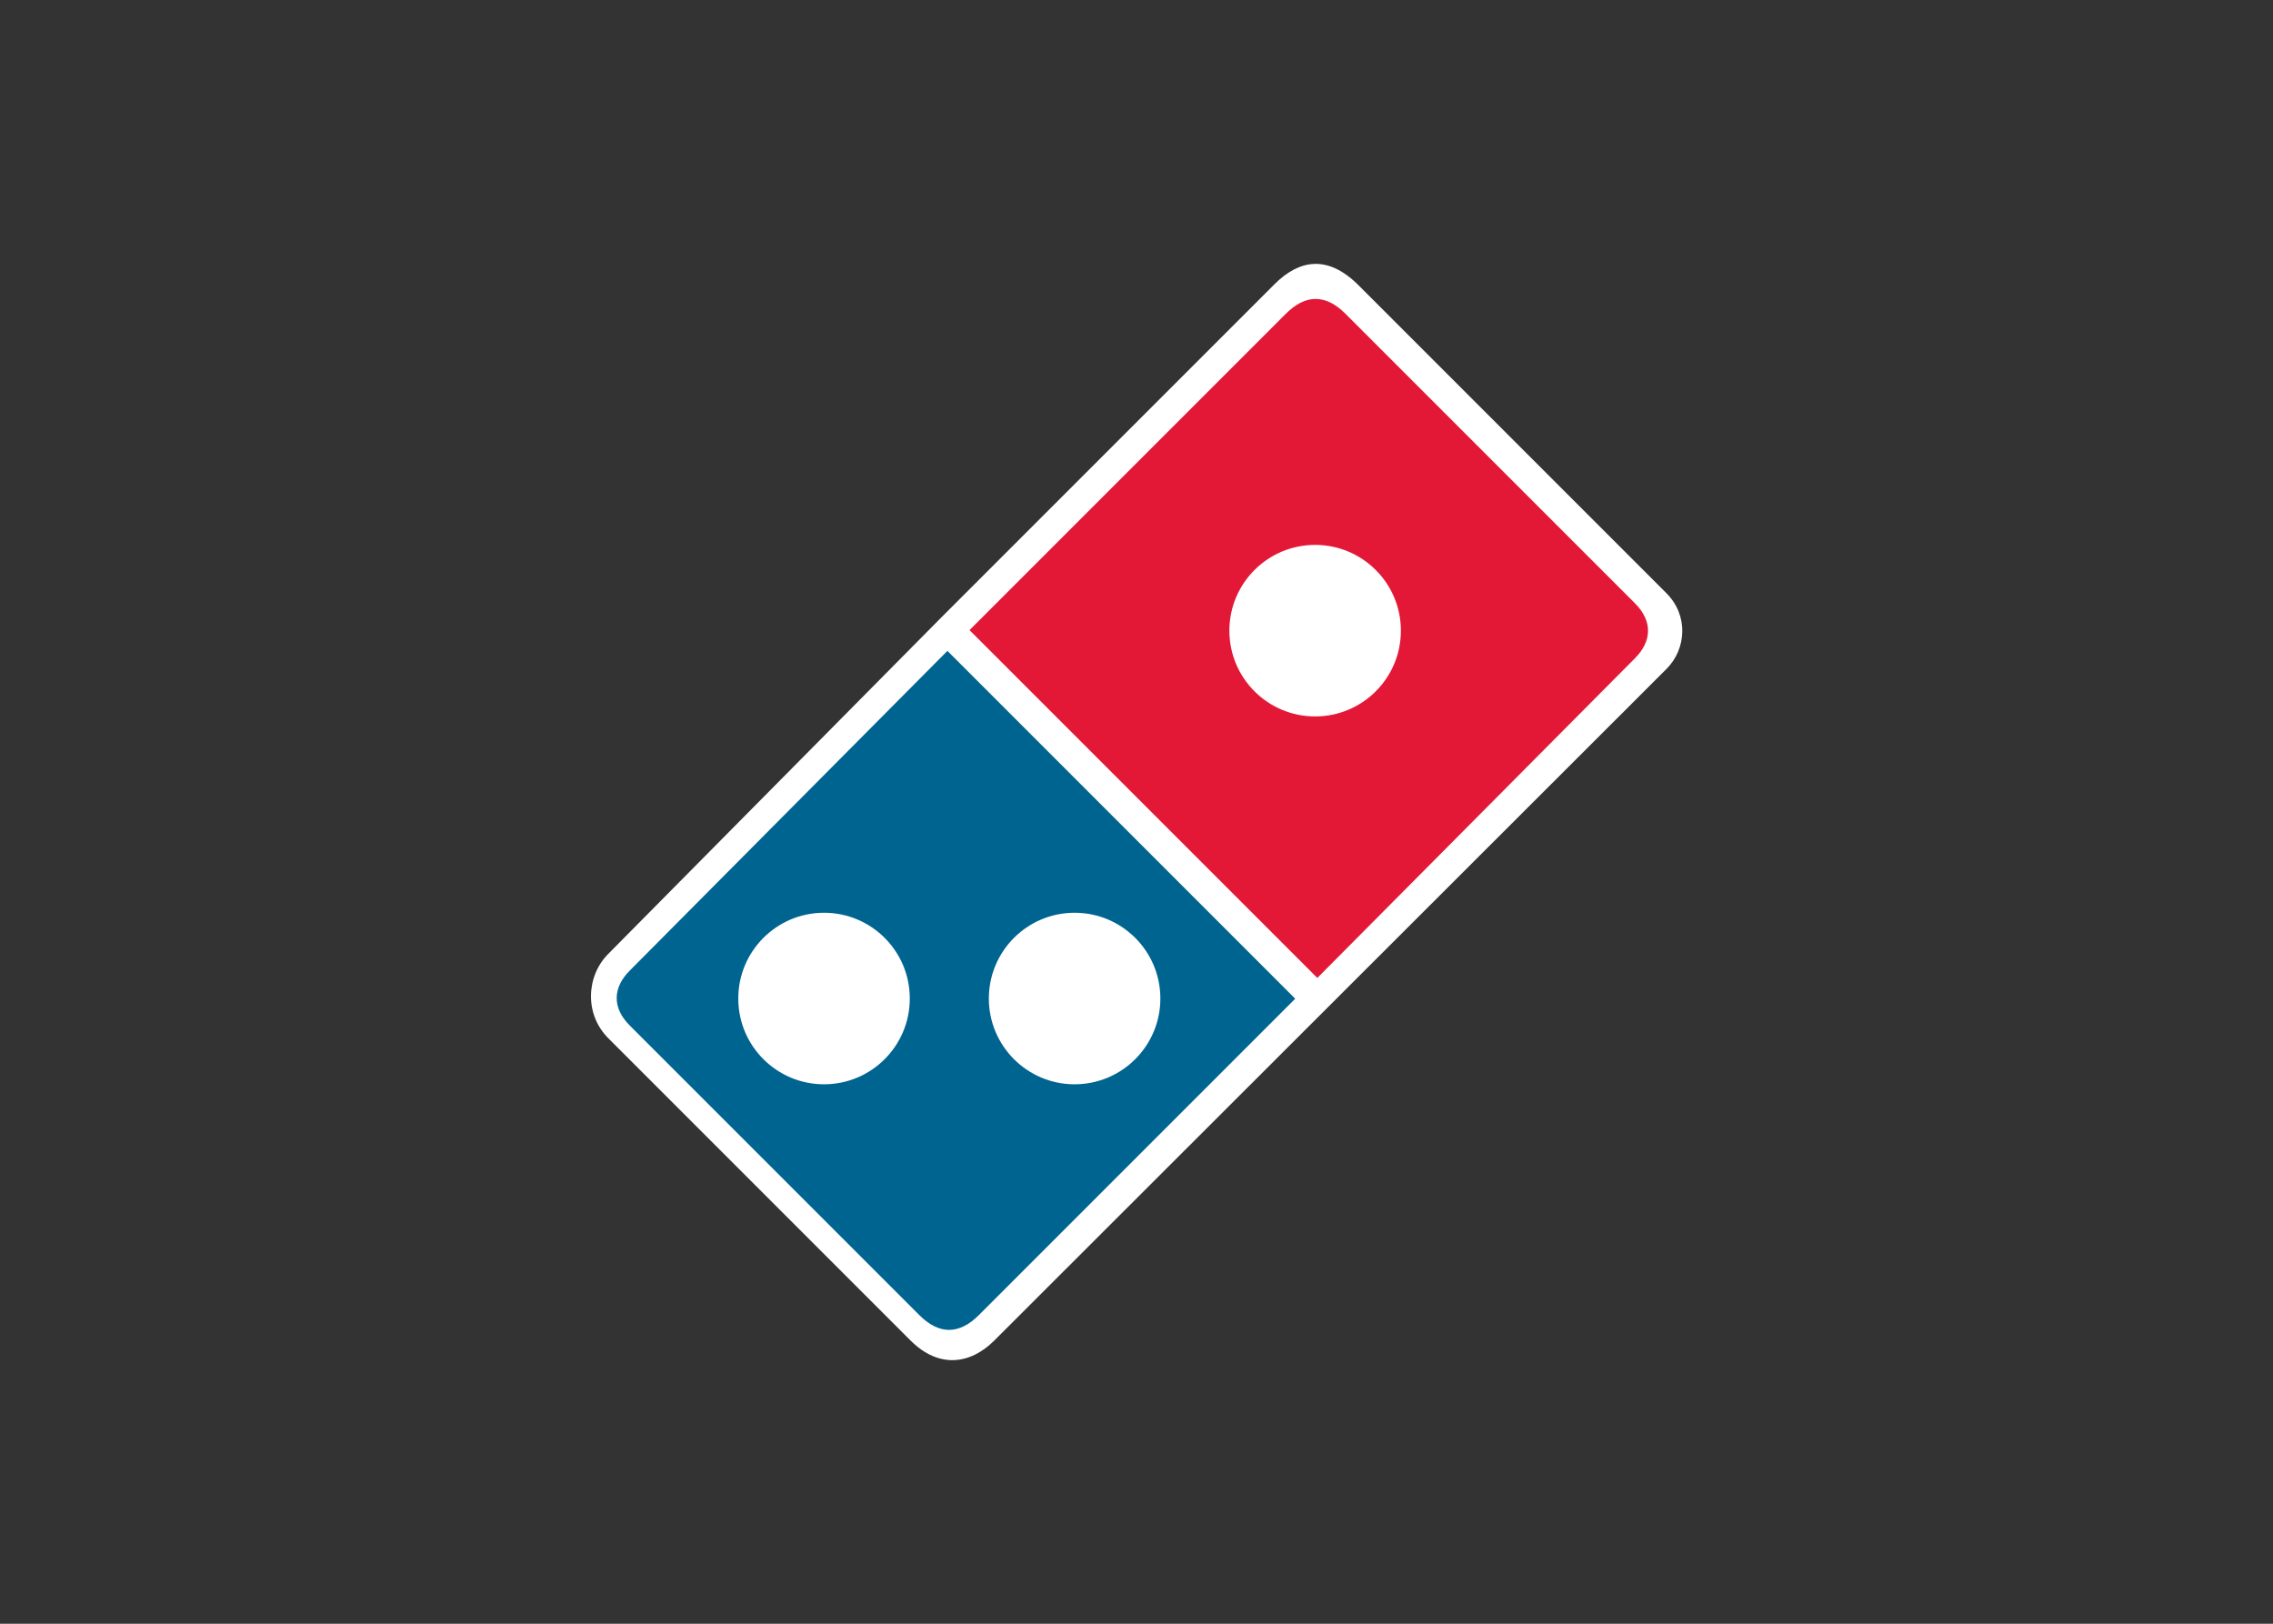
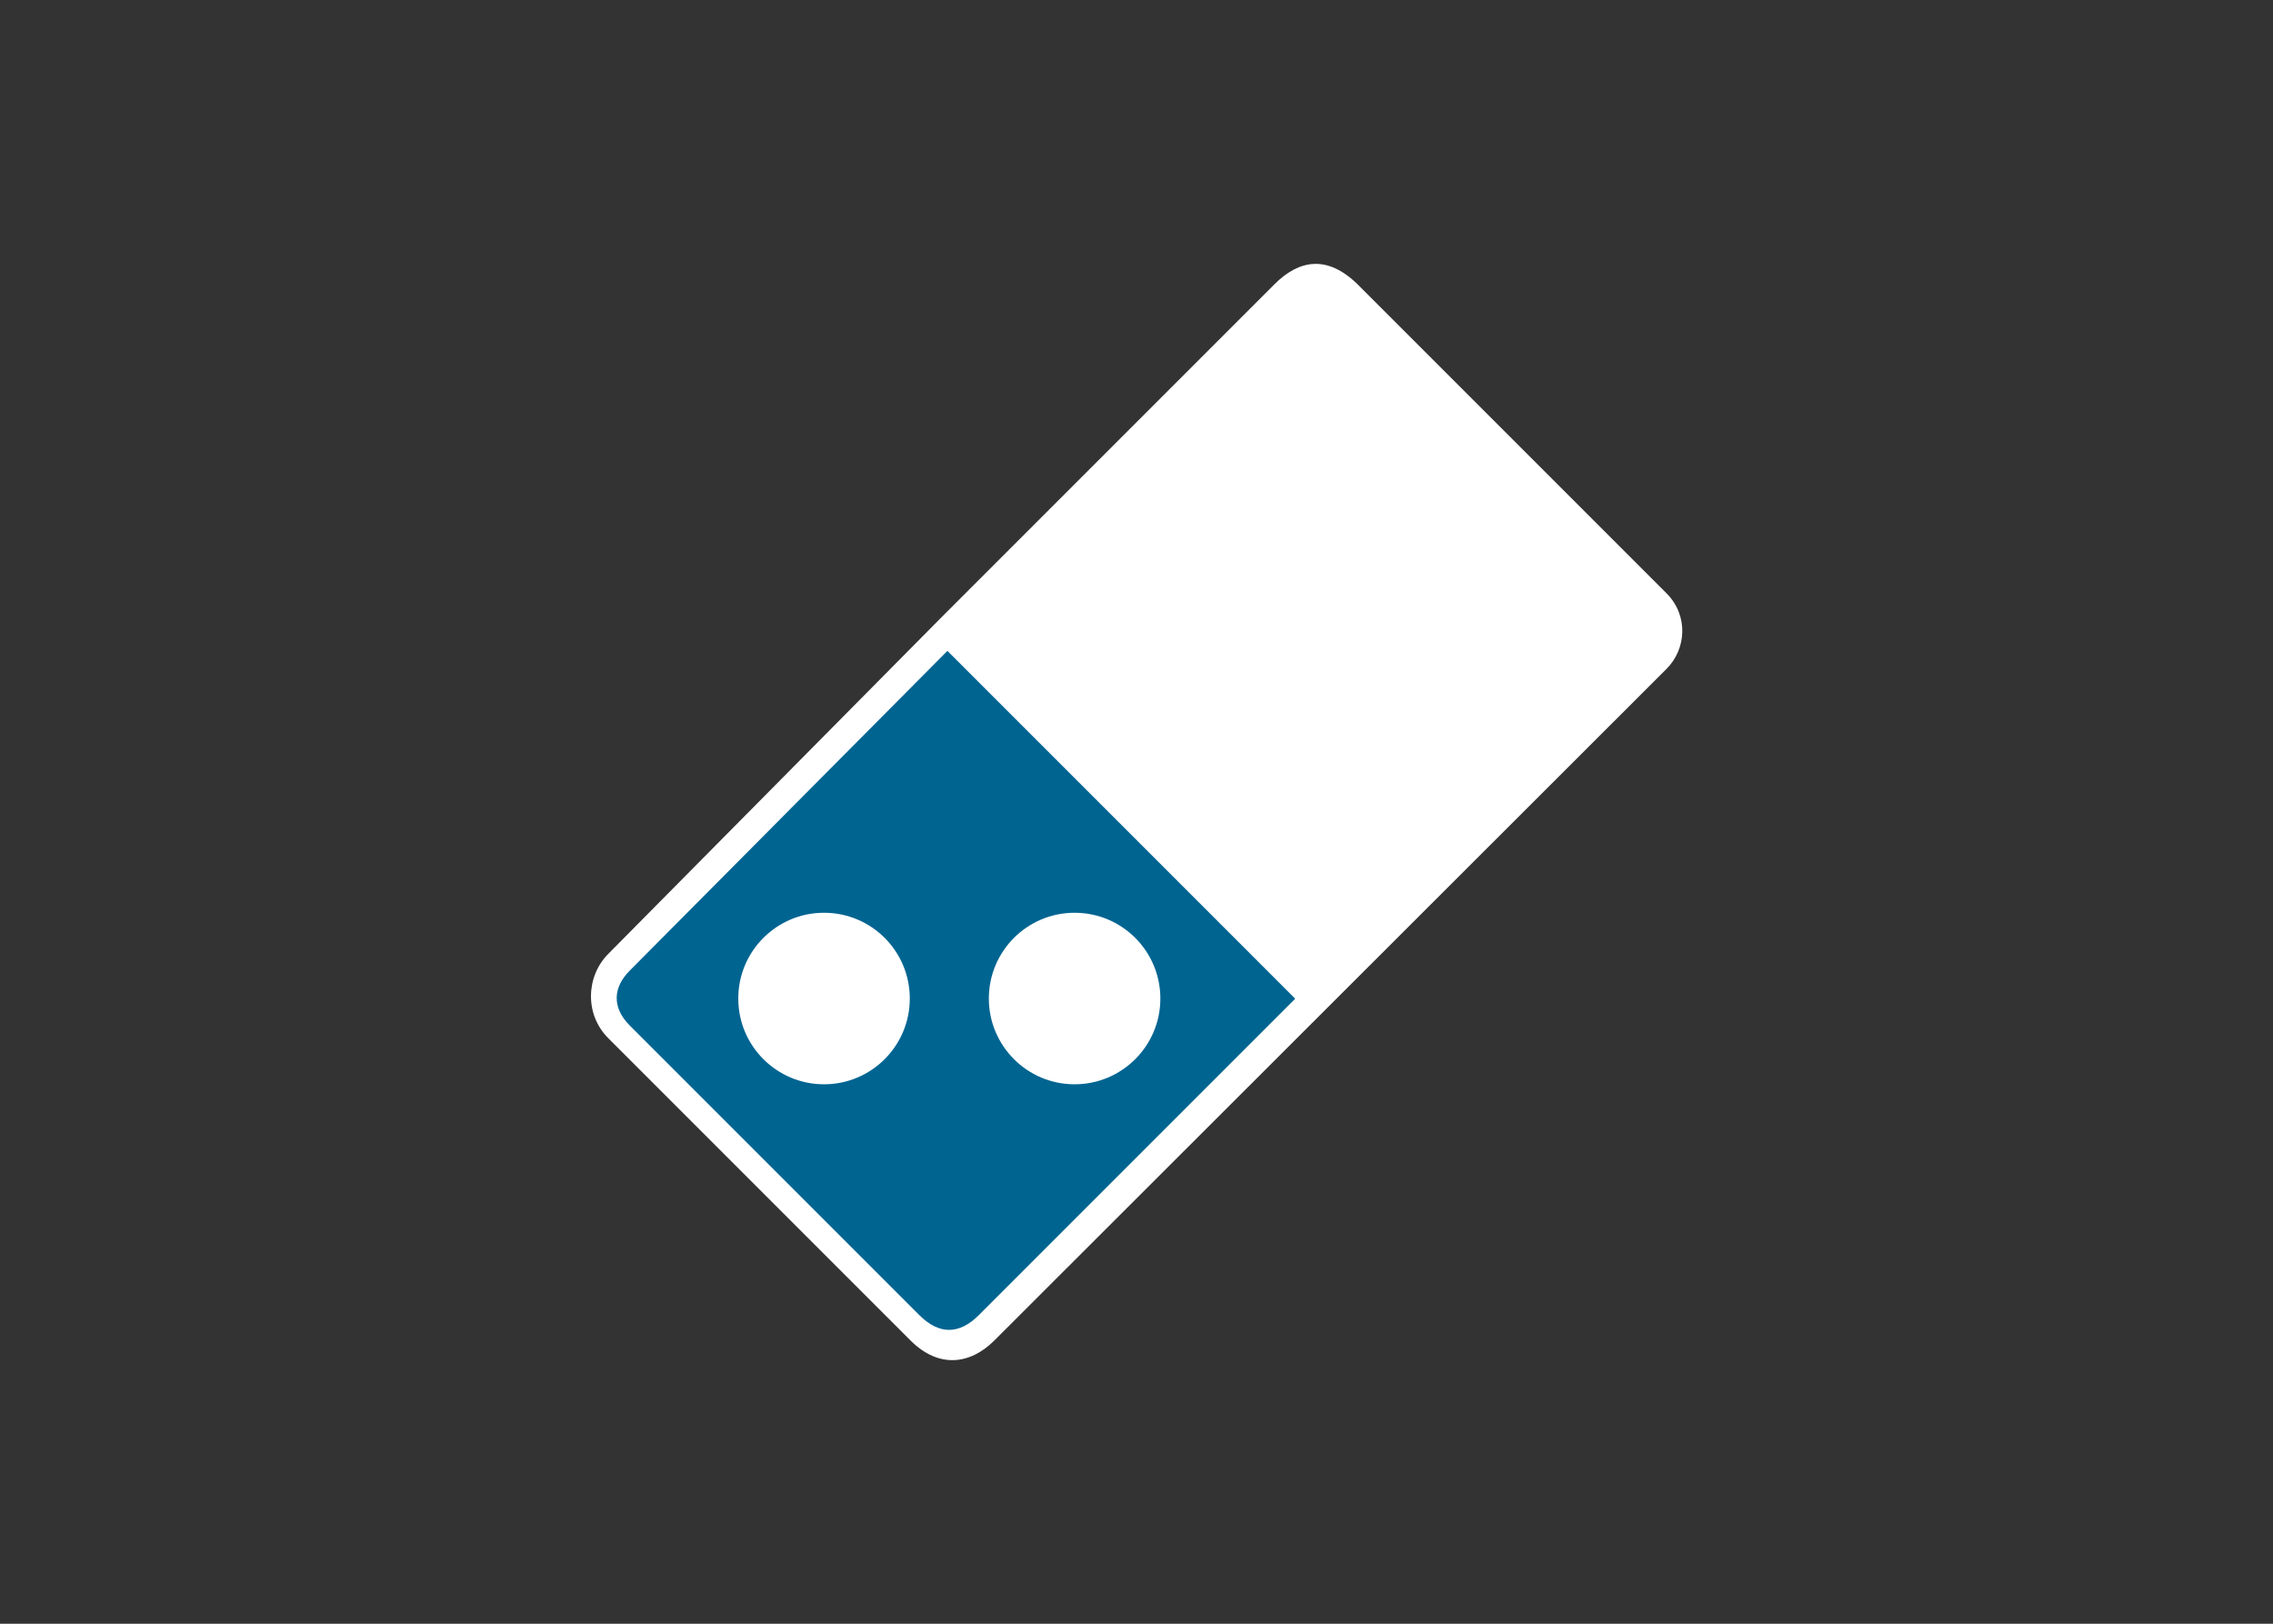
<svg xmlns="http://www.w3.org/2000/svg" clip-rule="evenodd" fill-rule="evenodd" stroke-linejoin="round" stroke-miterlimit="2" viewBox="0 0 560 400">
  <rect x="0" y="0" width="560" height="400" fill="#333333" stroke="none" />
  <path d="m71 70.9 49.6-49.6c3.7-3.7 7.9-4.4 12.4 0l46.1 46.1c3.3 3.3 3 8.3 0 11.3l-100.3 100.2c-3.6 3.6-8.3 4.2-12.5 0l-45.1-45.1c-3.6-3.6-3.3-9.3 0-12.6z" fill="#fff" fill-rule="nonzero" transform="matrix(1.651 0 0 1.651 114.873 34.865)" />
  <path d="m71.8 76 51.9 51.9-47.2 47.2c-2.9 2.9-5.9 3-8.9 0l-43.2-43.2c-2.7-2.7-2.5-5.7 0-8.2z" fill="#006491" fill-rule="nonzero" transform="matrix(1.651 0 0 1.651 114.873 34.865)" />
-   <path d="m127 124.8-51.9-51.9 47.2-47.2c2.9-2.9 5.9-3 8.9 0l43.2 43.2c2.7 2.7 2.5 5.7 0 8.2z" fill="#e31837" fill-rule="nonzero" transform="matrix(1.651 0 0 1.651 114.873 34.865)" />
  <g fill="#fff">
-     <circle cx="324.009" cy="155.361" r="21.128" stroke-width="1.651" />
    <circle cx="264.751" cy="245.981" r="21.128" stroke-width="1.651" />
    <circle cx="203.017" cy="245.981" r="21.128" stroke-width="1.651" />
  </g>
</svg>